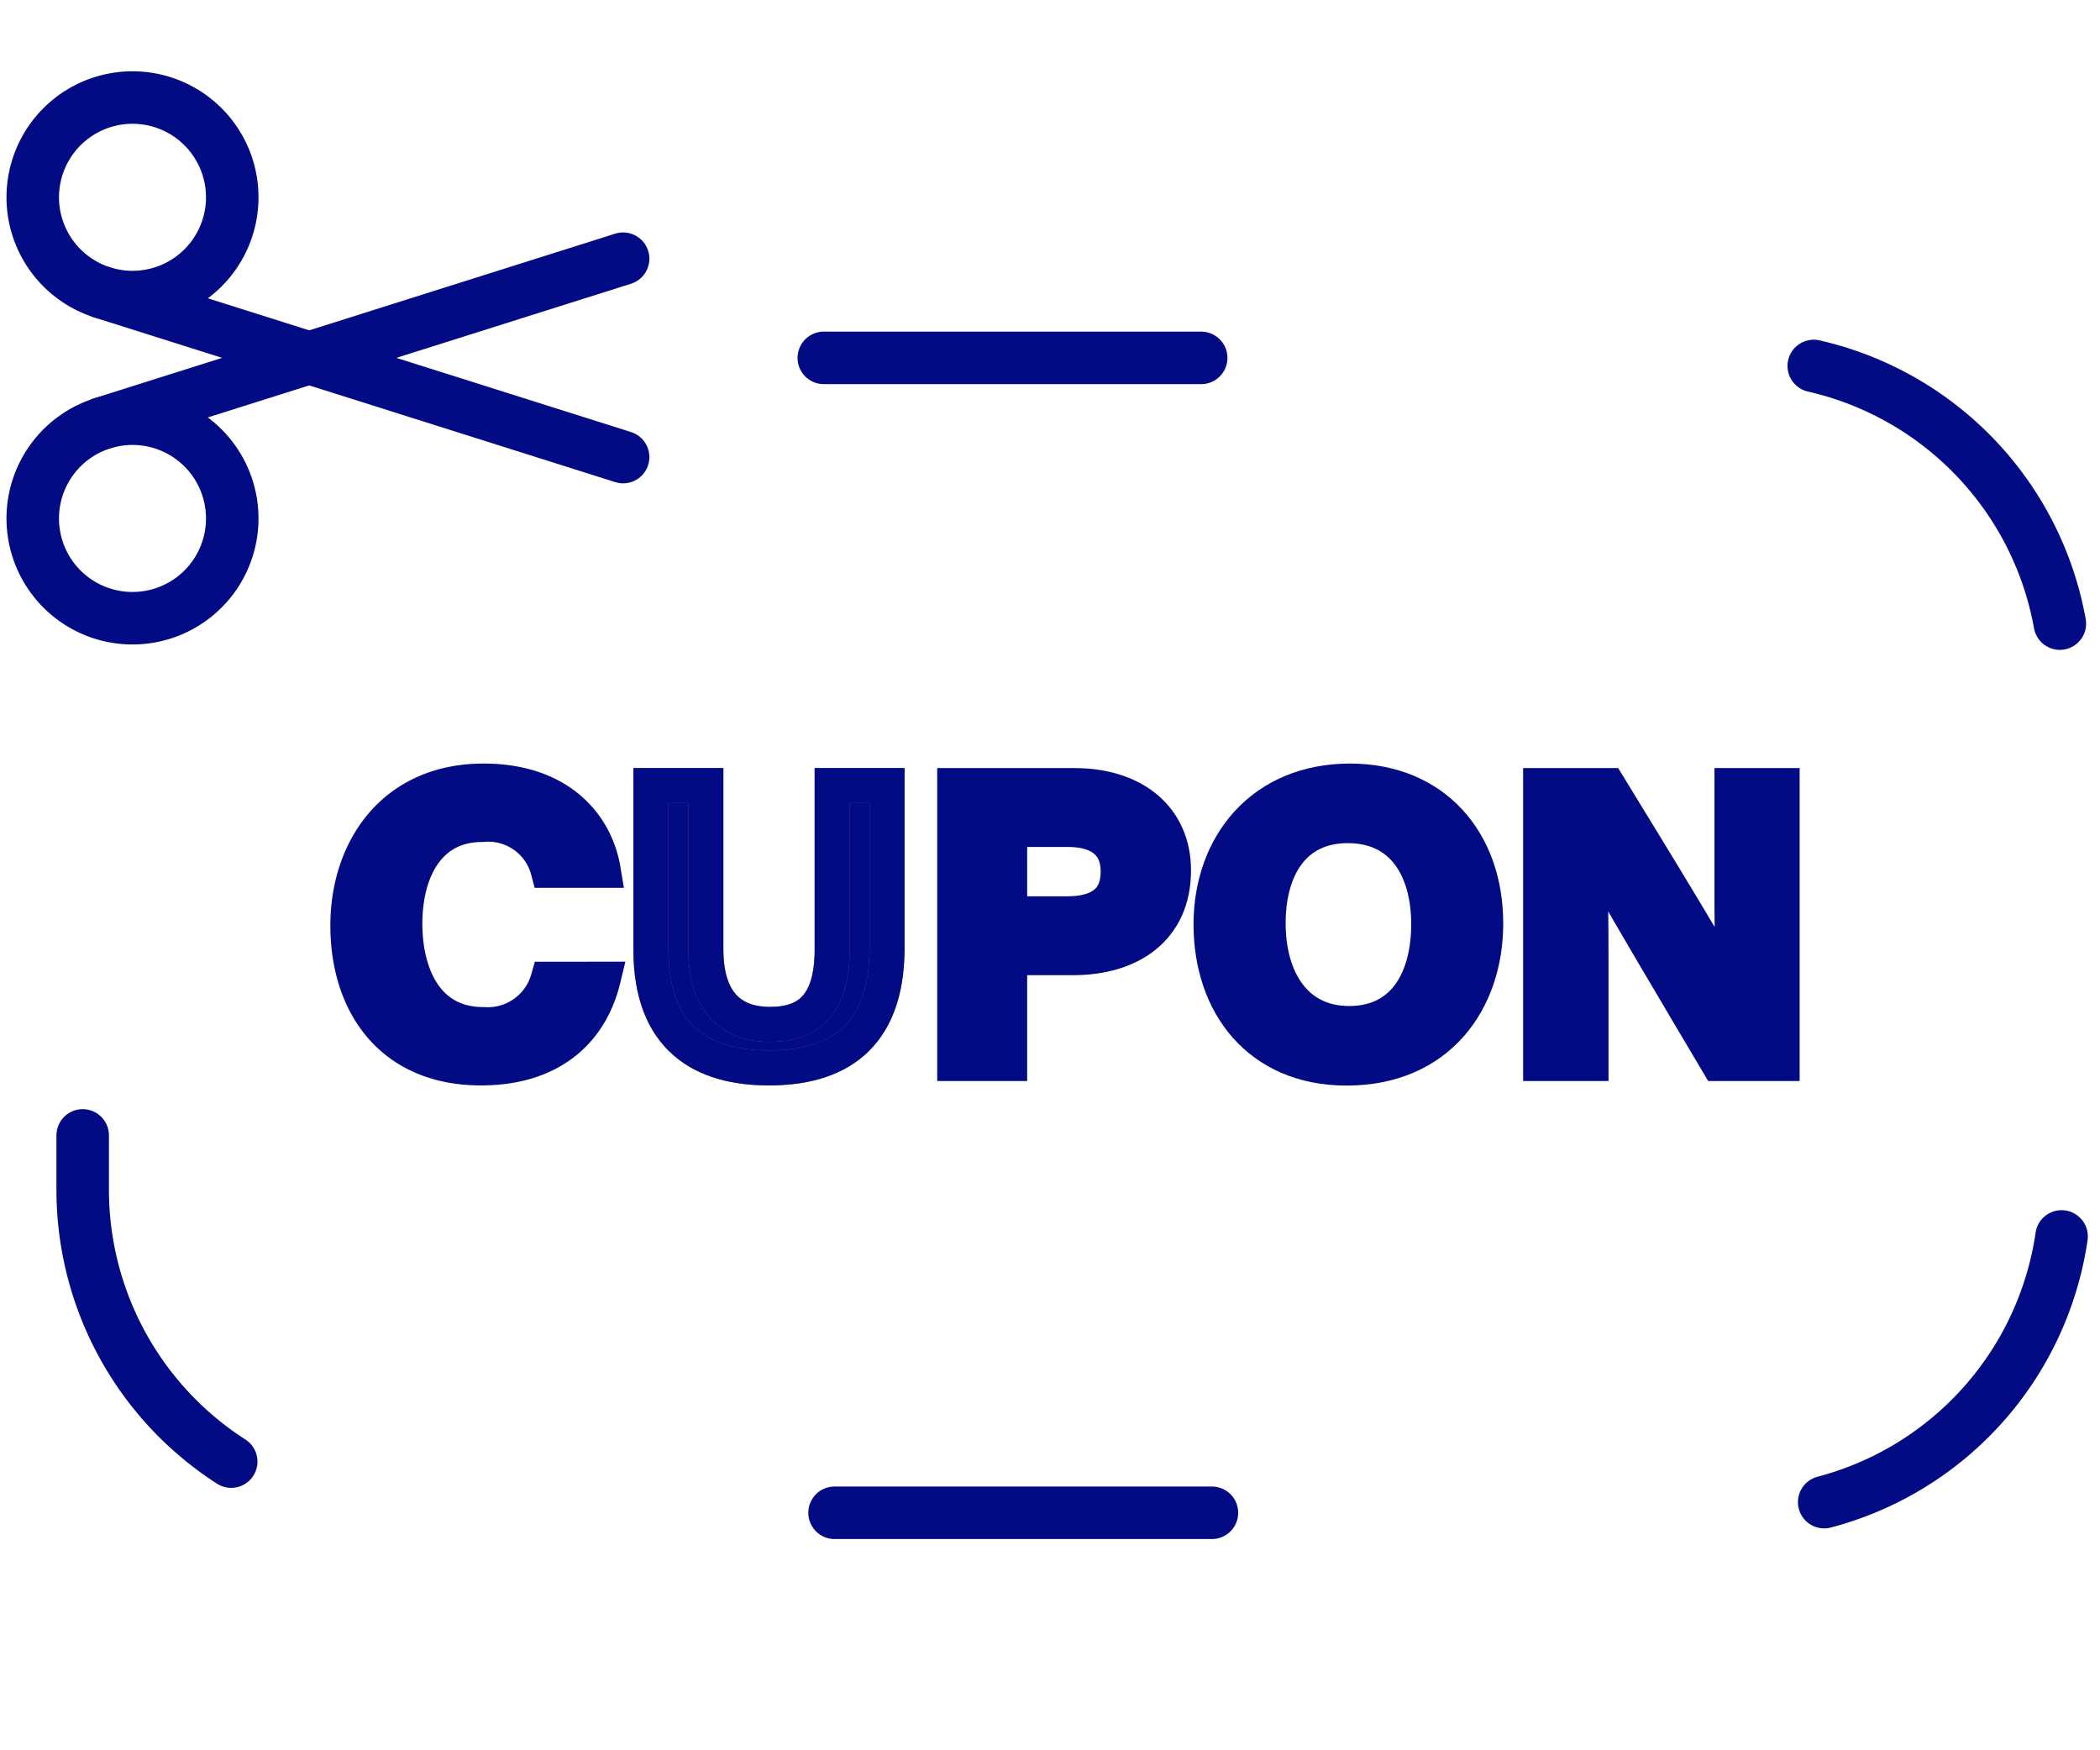
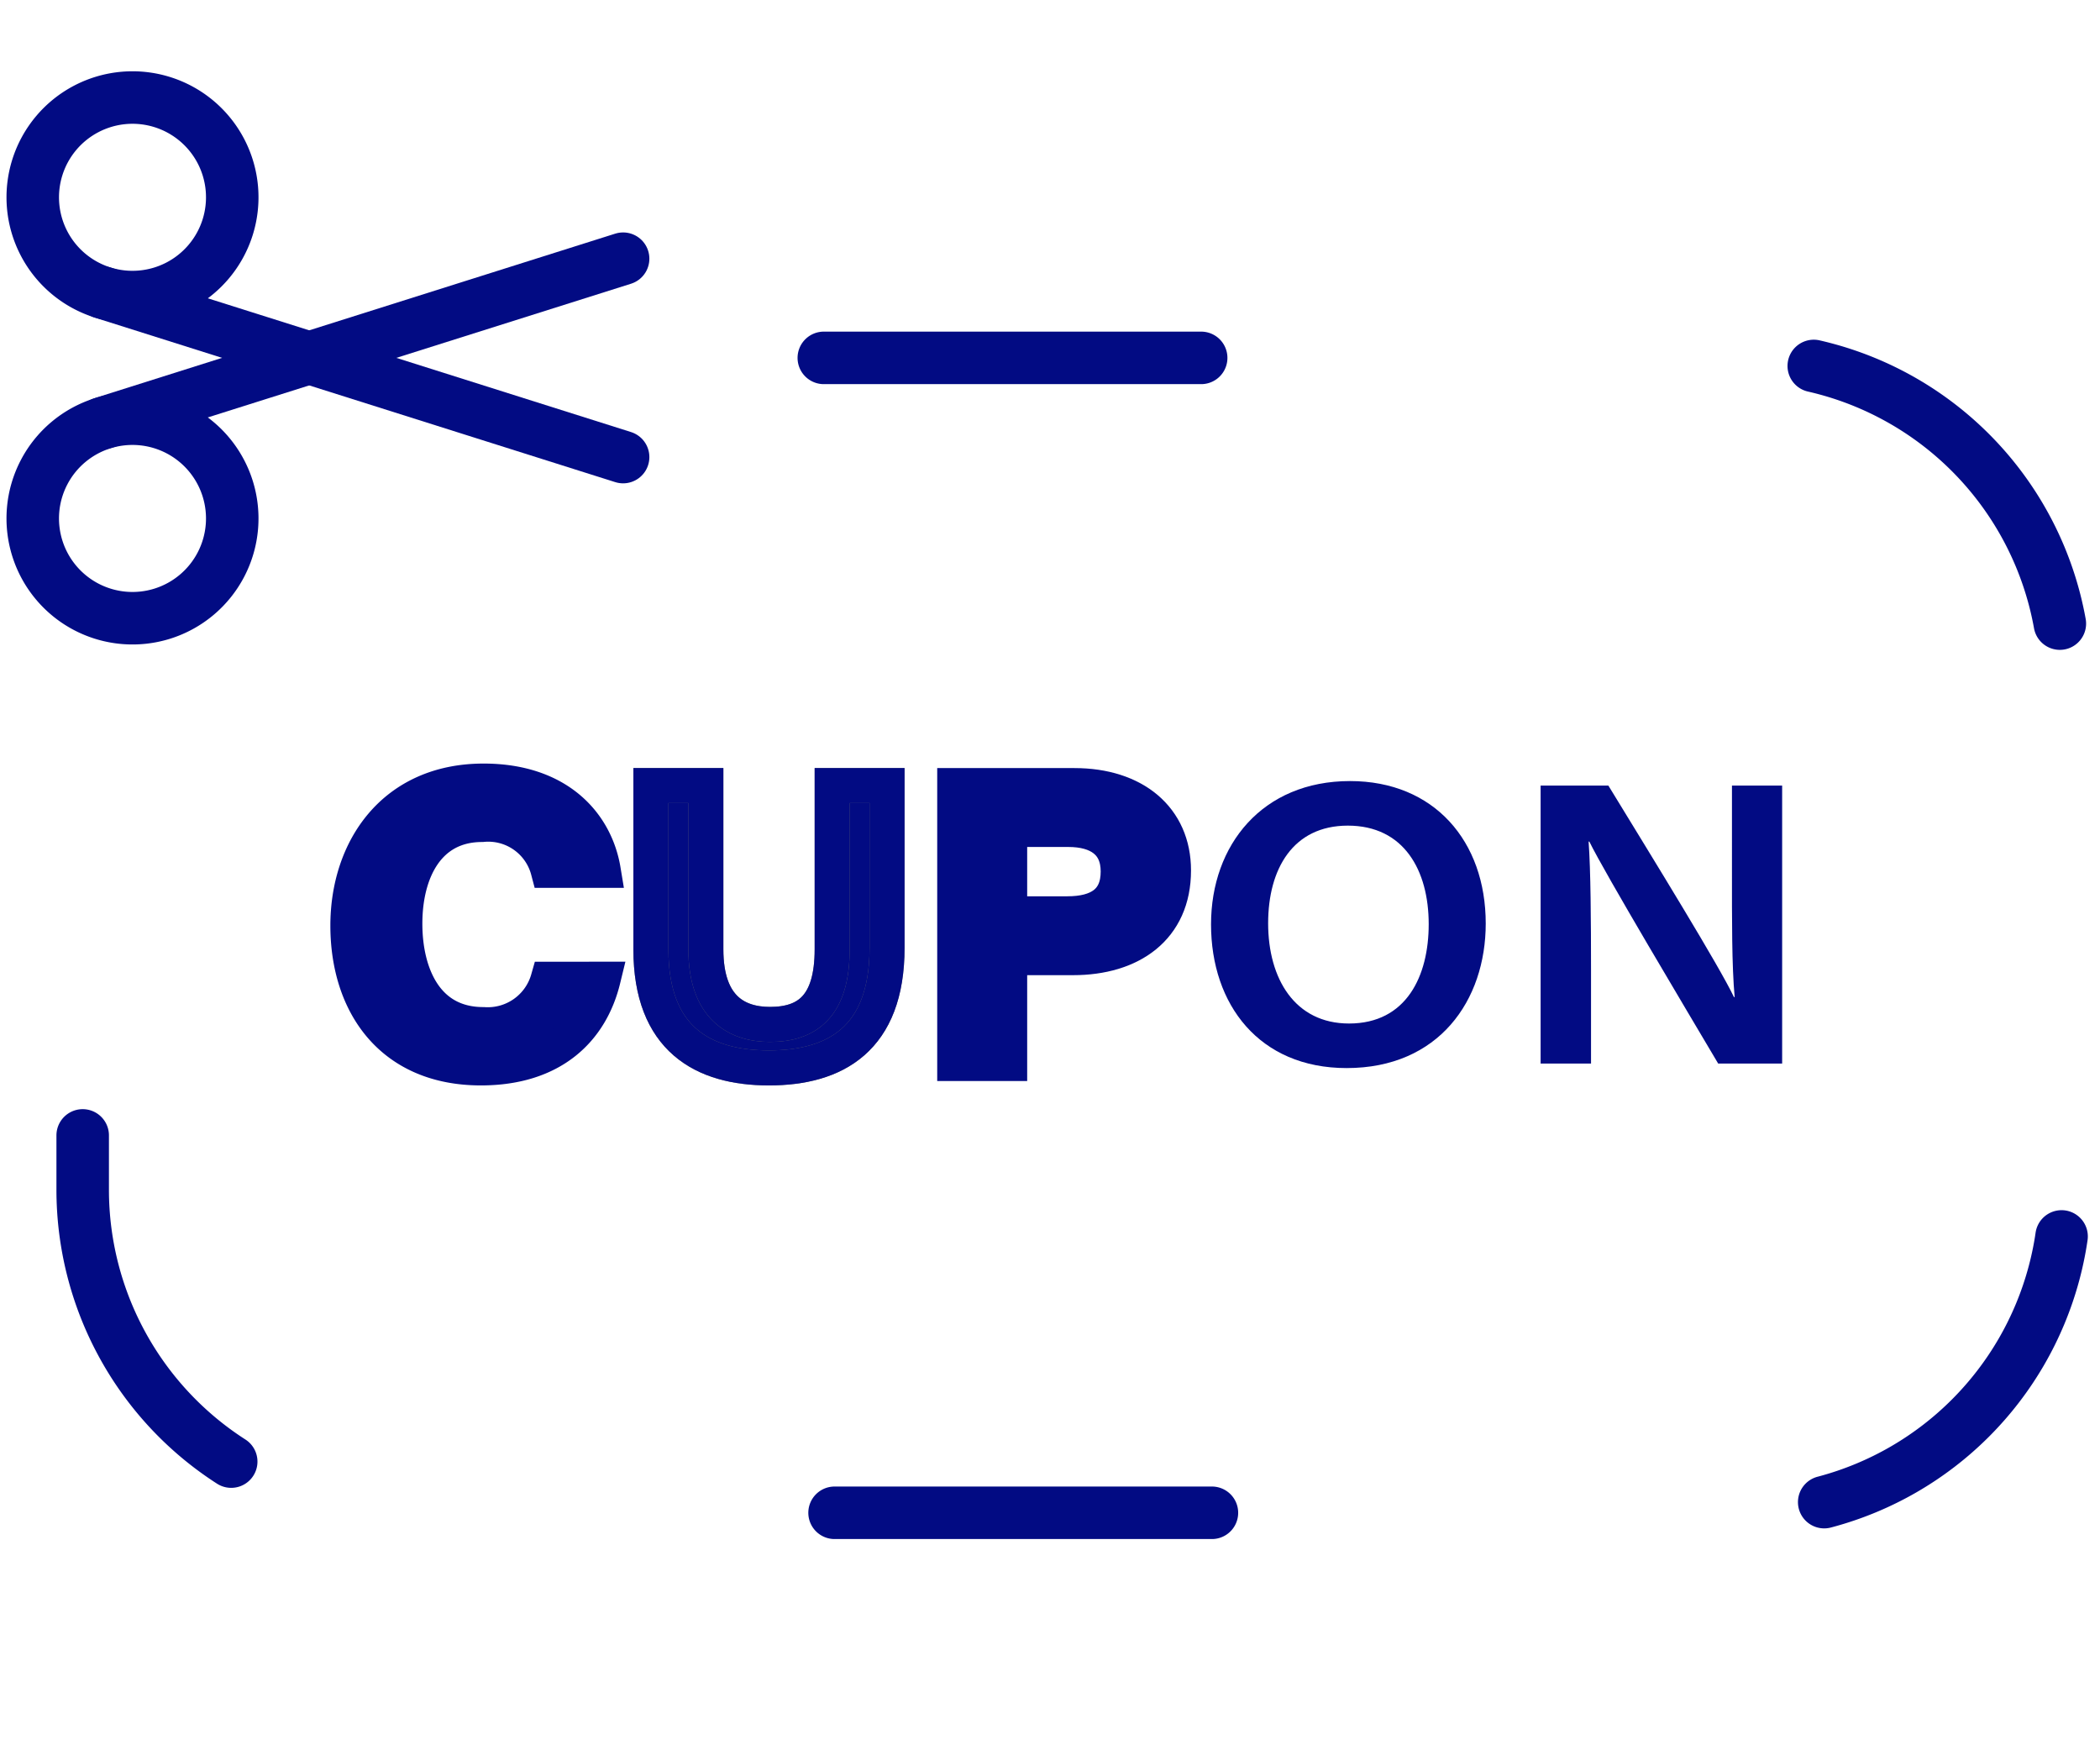
<svg xmlns="http://www.w3.org/2000/svg" width="120" height="100" viewBox="0 0 120 100">
  <defs>
    <clipPath id="clip-path">
      <rect id="長方形_6431" data-name="長方形 6431" width="120" height="100" transform="translate(835 1335)" fill="#fff" />
    </clipPath>
    <clipPath id="clip-path-2">
      <rect id="長方形_6465" data-name="長方形 6465" width="120.135" height="84.861" fill="none" />
    </clipPath>
  </defs>
  <g id="マスクグループ_133" data-name="マスクグループ 133" transform="translate(-835 -1335)" clip-path="url(#clip-path)">
    <g id="グループ_31082" data-name="グループ 31082" transform="translate(834.865 1338.57)">
      <g id="グループ_31081" data-name="グループ 31081" transform="translate(0 0)" clip-path="url(#clip-path-2)">
        <path id="パス_216368" data-name="パス 216368" d="M34.6,52.375c-.693,2.852-2.854,5.069-6.987,5.069-5.115,0-7.6-3.652-7.6-8.131,0-4.358,2.608-8.258,7.756-8.258,4.273,0,6.4,2.447,6.838,5.1H31.457a3.538,3.538,0,0,0-3.777-2.618c-3.069,0-4.41,2.645-4.41,5.666,0,2.9,1.224,5.765,4.483,5.765a3.582,3.582,0,0,0,3.7-2.591Z" transform="translate(0 0)" fill="#020b83" />
        <path id="パス_216369" data-name="パス 216369" d="M34.6,52.375c-.693,2.852-2.854,5.069-6.987,5.069-5.115,0-7.6-3.652-7.6-8.131,0-4.358,2.608-8.258,7.756-8.258,4.273,0,6.4,2.447,6.838,5.1H31.457a3.538,3.538,0,0,0-3.777-2.618c-3.069,0-4.41,2.645-4.41,5.666,0,2.9,1.224,5.765,4.483,5.765a3.582,3.582,0,0,0,3.7-2.591Z" transform="translate(0 0)" fill="none" stroke="#020b83" stroke-miterlimit="10" stroke-width="2" />
        <path id="パス_216370" data-name="パス 216370" d="M40.47,41.313v9.356c0,3.352,1.782,4.289,3.665,4.289,2.151,0,3.552-1.063,3.552-4.289V41.313h3.137v9.268c0,5.23-2.979,6.863-6.75,6.863s-6.745-1.655-6.745-6.767V41.313Z" transform="translate(0 0)" fill="#020b83" stroke="#707070" stroke-width="2" />
        <path id="パス_216371" data-name="パス 216371" d="M40.47,41.313v9.356c0,3.352,1.782,4.289,3.665,4.289,2.151,0,3.552-1.063,3.552-4.289V41.313h3.137v9.268c0,5.23-2.979,6.863-6.75,6.863s-6.745-1.655-6.745-6.767V41.313Z" transform="translate(0 0)" fill="none" stroke="#020b83" stroke-miterlimit="10" stroke-width="2" />
        <path id="パス_216372" data-name="パス 216372" d="M54.69,41.313h6.839c3.418,0,5.664,1.865,5.664,4.848,0,3.307-2.434,4.984-5.738,4.984H57.831v6.049H54.69Zm3.141,7.325h3.3c1.772,0,2.9-.7,2.9-2.417,0-1.647-1.14-2.4-2.846-2.4H57.831Z" transform="translate(0 0)" fill="#020b83" />
        <path id="パス_216373" data-name="パス 216373" d="M54.69,41.313h6.839c3.418,0,5.664,1.865,5.664,4.848,0,3.307-2.434,4.984-5.738,4.984H57.831v6.049H54.69Zm3.141,7.325h3.3c1.772,0,2.9-.7,2.9-2.417,0-1.647-1.14-2.4-2.846-2.4H57.831Z" transform="translate(0 0)" fill="none" stroke="#020b83" stroke-miterlimit="10" stroke-width="2" />
        <path id="パス_216374" data-name="パス 216374" d="M85.034,49.192c0,4.41-2.692,8.261-7.949,8.261-5,0-7.748-3.635-7.748-8.211,0-4.538,2.937-8.187,7.941-8.187,4.815,0,7.756,3.444,7.756,8.137M72.6,49.178c0,3.179,1.535,5.729,4.622,5.729,3.285,0,4.553-2.72,4.553-5.674,0-3.081-1.418-5.632-4.621-5.632-3.137,0-4.554,2.481-4.554,5.577" transform="translate(0 0)" fill="#020b83" />
-         <path id="パス_216375" data-name="パス 216375" d="M85.034,49.192c0,4.41-2.692,8.261-7.949,8.261-5,0-7.748-3.635-7.748-8.211,0-4.538,2.937-8.187,7.941-8.187C82.093,41.055,85.034,44.5,85.034,49.192ZM72.6,49.178c0,3.179,1.535,5.729,4.622,5.729,3.285,0,4.553-2.72,4.553-5.674,0-3.081-1.418-5.632-4.621-5.632C74.015,43.6,72.6,46.082,72.6,49.178Z" transform="translate(0 0)" fill="none" stroke="#020b83" stroke-miterlimit="10" stroke-width="2" />
        <path id="パス_216376" data-name="パス 216376" d="M88.17,57.194V41.313h3.872c2.651,4.335,6.345,10.33,7.175,12.082h.041c-.165-1.774-.154-4.5-.154-7.1V41.313h2.868V57.194H98.316c-1.8-3.041-6.472-10.861-7.362-12.682h-.041c.119,1.643.138,4.507.138,7.349v5.333Z" transform="translate(0 0)" fill="#020b83" />
-         <path id="パス_216377" data-name="パス 216377" d="M88.17,57.194V41.313h3.872c2.651,4.335,6.345,10.33,7.175,12.082h.041c-.165-1.774-.154-4.5-.154-7.1V41.313h2.868V57.194H98.316c-1.8-3.041-6.472-10.861-7.362-12.682h-.041c.119,1.643.138,4.507.138,7.349v5.333Z" transform="translate(0 0)" fill="none" stroke="#020b83" stroke-miterlimit="10" stroke-width="2" />
        <path id="パス_216378" data-name="パス 216378" d="M13.141,9.422A5.7,5.7,0,1,1,9.422,2.267,5.7,5.7,0,0,1,13.141,9.422Z" transform="translate(0 0)" fill="none" stroke="#020b83" stroke-linecap="round" stroke-linejoin="round" stroke-width="3" />
        <line id="線_391" data-name="線 391" x2="29.757" y2="9.404" transform="translate(5.985 13.141)" fill="none" stroke="#020b83" stroke-linecap="round" stroke-linejoin="round" stroke-width="3" />
-         <path id="パス_216379" data-name="パス 216379" d="M13.141,24.333a5.7,5.7,0,1,0-3.719,7.154A5.7,5.7,0,0,0,13.141,24.333Z" transform="translate(0 0)" fill="none" stroke="#020b83" stroke-linecap="round" stroke-linejoin="round" stroke-width="3" />
+         <path id="パス_216379" data-name="パス 216379" d="M13.141,24.333a5.7,5.7,0,1,0-3.719,7.154A5.7,5.7,0,0,0,13.141,24.333" transform="translate(0 0)" fill="none" stroke="#020b83" stroke-linecap="round" stroke-linejoin="round" stroke-width="3" />
        <path id="パス_216397" data-name="パス 216397" d="M0,9.4,29.757,0" transform="translate(5.985 11.21)" fill="none" stroke="#020b83" stroke-linecap="round" stroke-width="3" />
        <path id="パス_216380" data-name="パス 216380" d="M47.21,16.877H99.676a18.458,18.458,0,0,1,18.458,18.458V64.4A18.458,18.458,0,0,1,99.676,82.861H23.319A18.458,18.458,0,0,1,4.86,64.4V40.658" transform="translate(0 0)" fill="none" stroke="#020b83" stroke-linecap="round" stroke-linejoin="round" stroke-width="3" stroke-dasharray="21.563 35.04" />
      </g>
    </g>
  </g>
</svg>